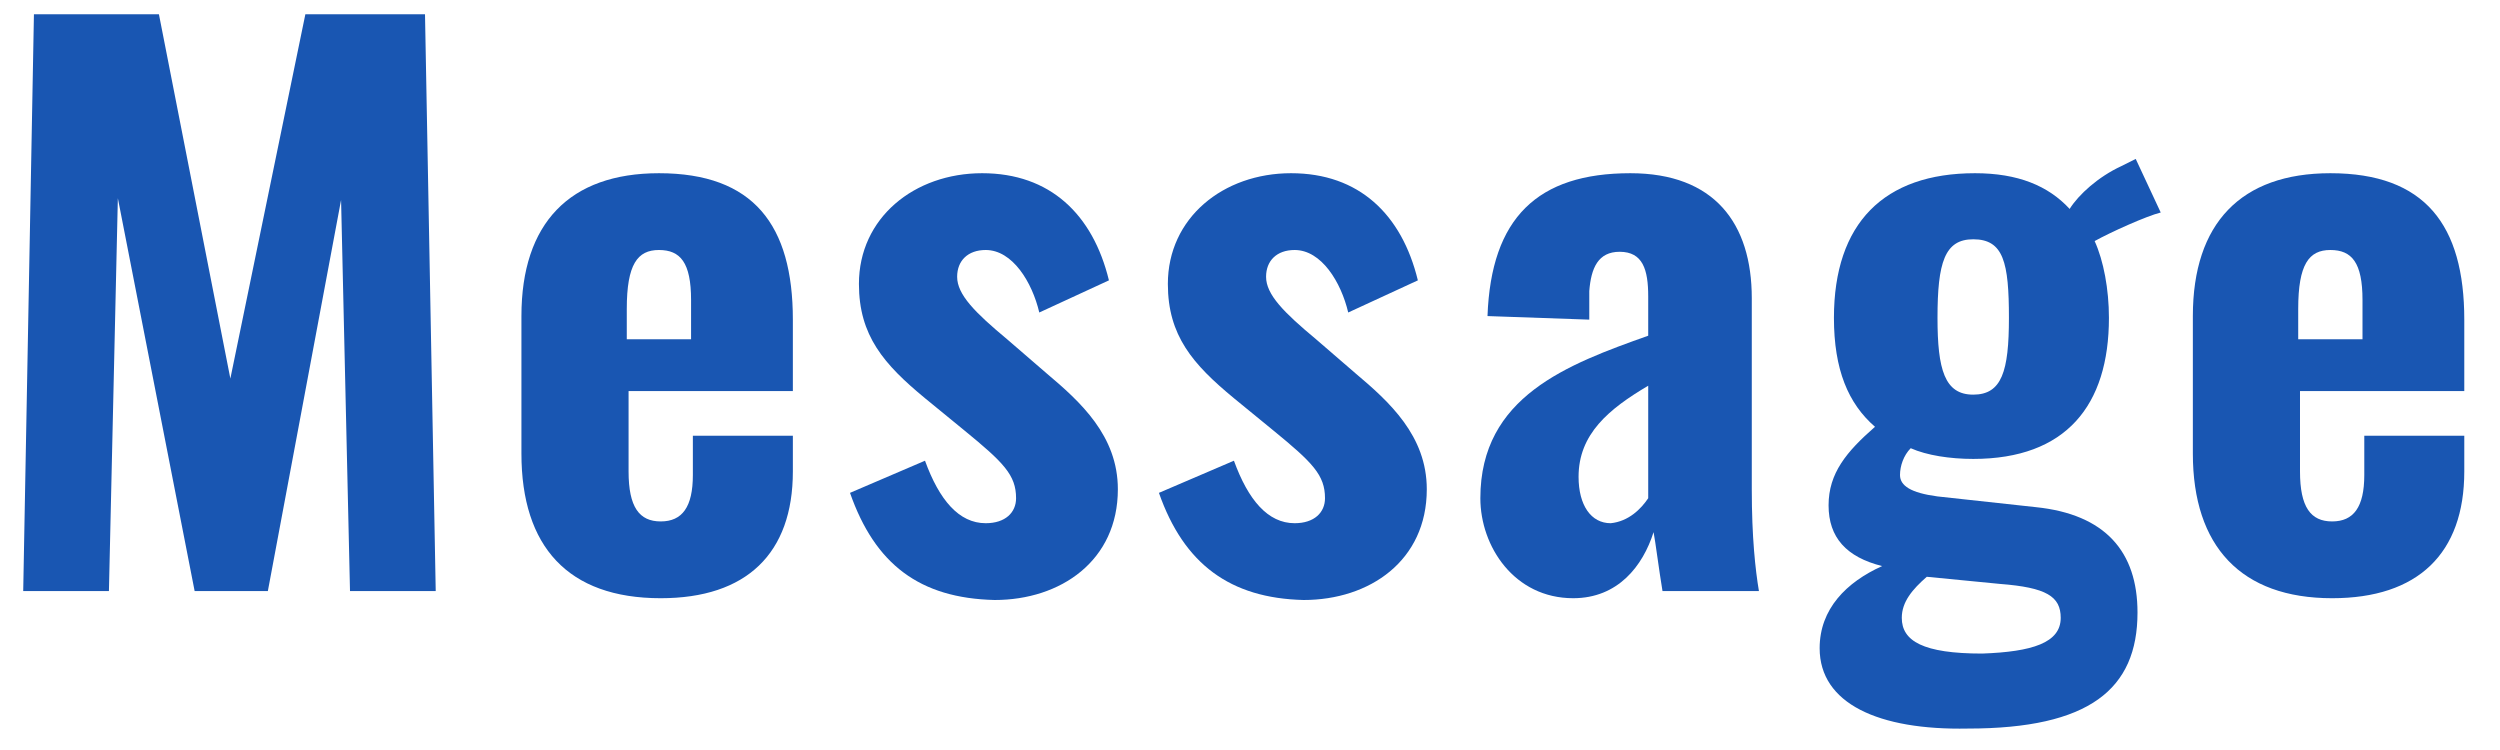
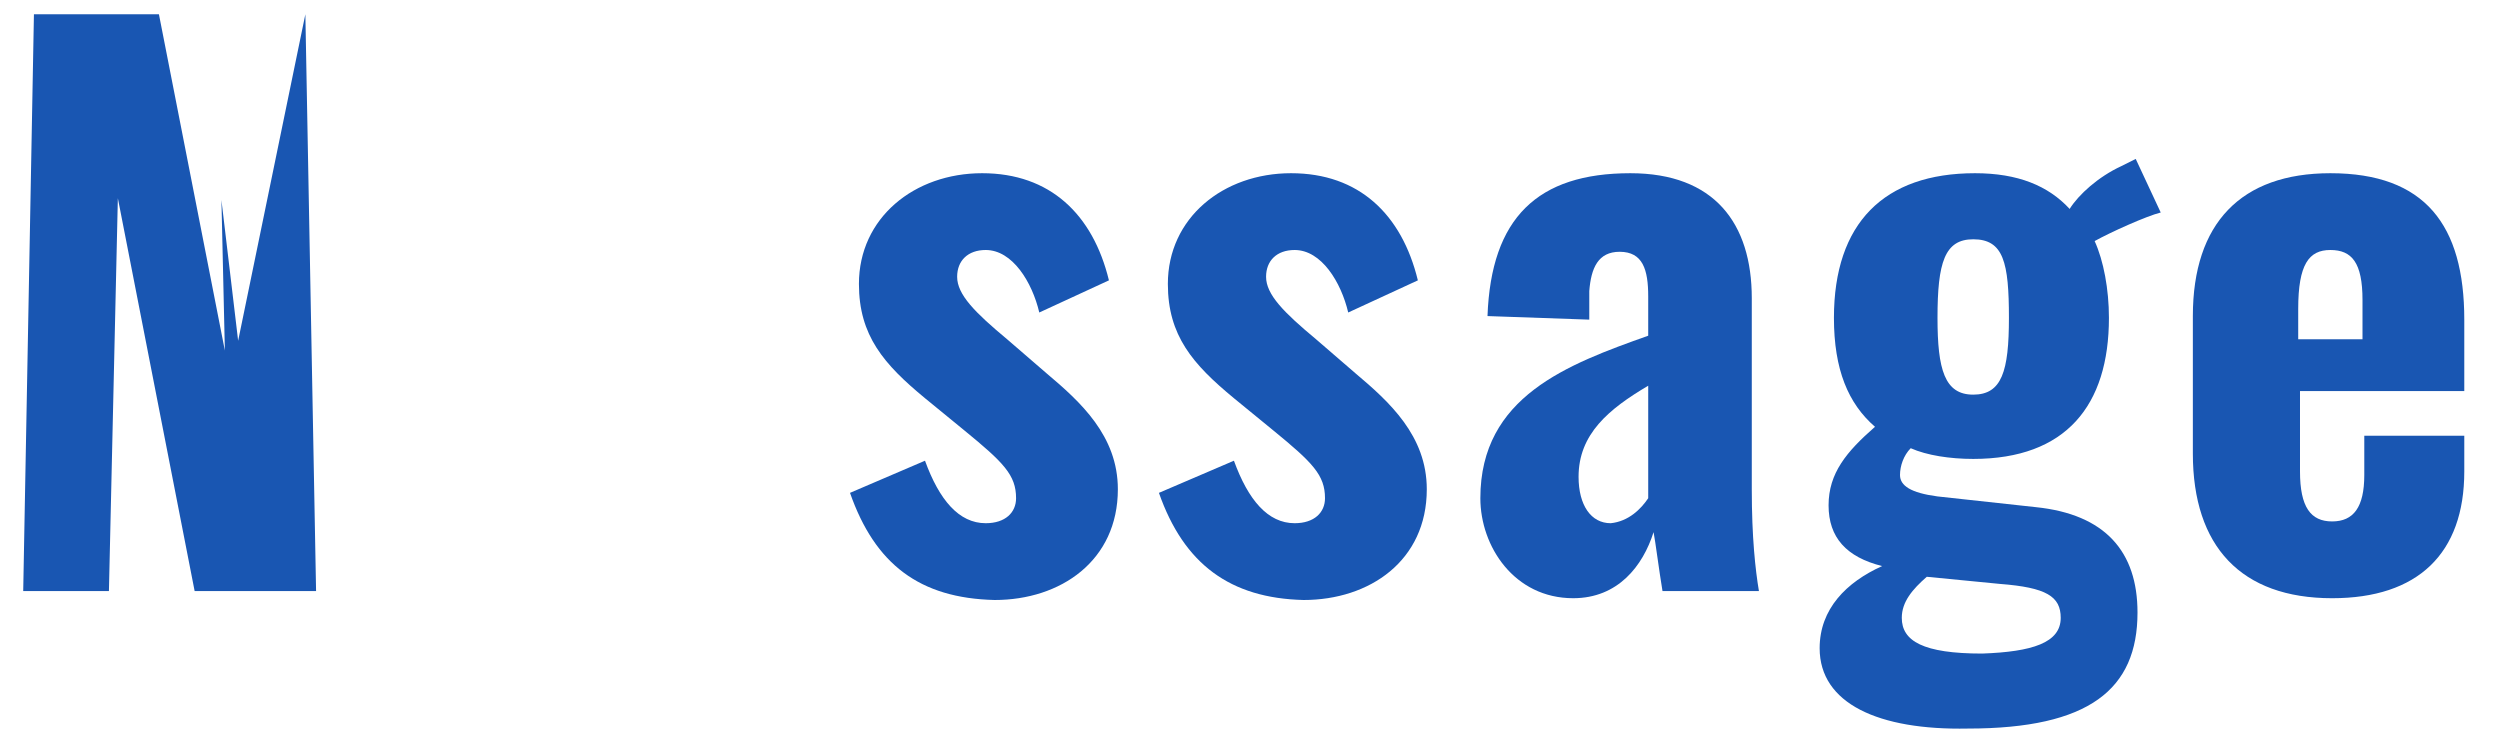
<svg xmlns="http://www.w3.org/2000/svg" version="1.1" id="レイヤー_1" x="0px" y="0px" viewBox="0 0 140 42" enable-background="new 0 0 140 42" xml:space="preserve">
  <g>
    <g>
-       <path fill="#1956B2" d="M1.9,0.8h7l4,20.4l4.2-20.4h6.7l0.6,32.3h-4.8l-0.5-21.9L15,33.1h-4.1l-4.3-22l-0.5,22H1.3L1.9,0.8z" />
-       <path fill="#1956B2" d="M29.2,25.4v-7.7c0-5.2,2.7-8,7.7-8c5.3,0,7.5,2.9,7.5,8.2v4h-9.2v4.5c0,2,0.6,2.8,1.8,2.8s1.8-0.8,1.8-2.6    v-2.2h5.6v2c0,4.6-2.6,7.1-7.4,7.1C31.8,33.5,29.2,30.6,29.2,25.4z M38.7,19v-2.2c0-2.1-0.6-2.8-1.8-2.8s-1.8,0.8-1.8,3.3V19H38.7    z" />
+       <path fill="#1956B2" d="M1.9,0.8h7l4,20.4l4.2-20.4l0.6,32.3h-4.8l-0.5-21.9L15,33.1h-4.1l-4.3-22l-0.5,22H1.3L1.9,0.8z" />
      <path fill="#1956B2" d="M47.6,27.6l4.2-1.8c0.8,2.2,1.9,3.5,3.4,3.5c1.1,0,1.7-0.6,1.7-1.4c0-1.3-0.7-2-2.9-3.8l-2.2-1.8    c-2.3-1.9-3.7-3.5-3.7-6.4c0-3.7,3.1-6.2,6.9-6.2c3.8,0,6.2,2.3,7.1,6l-3.9,1.8c-0.4-1.7-1.5-3.5-3-3.5c-1,0-1.6,0.6-1.6,1.5    c0,1,1,2,2.8,3.5l2.2,1.9c1.9,1.6,4,3.5,4,6.5c0,4-3.2,6.2-6.9,6.2C51.5,33.5,49,31.6,47.6,27.6z" />
      <path fill="#1956B2" d="M64.9,27.6l4.2-1.8c0.8,2.2,1.9,3.5,3.4,3.5c1.1,0,1.7-0.6,1.7-1.4c0-1.3-0.7-2-2.9-3.8l-2.2-1.8    c-2.3-1.9-3.7-3.5-3.7-6.4c0-3.7,3.1-6.2,6.9-6.2s6.2,2.3,7.1,6l-3.9,1.8c-0.4-1.7-1.5-3.5-3-3.5c-1,0-1.6,0.6-1.6,1.5    c0,1,1,2,2.8,3.5l2.2,1.9c1.9,1.6,4,3.5,4,6.5c0,4-3.2,6.2-6.9,6.2C68.9,33.5,66.3,31.6,64.9,27.6z" />
      <path fill="#1956B2" d="M82.9,27.9c0-5.7,4.9-7.5,9.4-9.1v-2.2c0-1.5-0.3-2.5-1.6-2.5c-1.2,0-1.6,0.9-1.7,2.2l0,1.6l-5.7-0.2    c0.2-5.5,2.8-8,8-8c4.7,0,6.8,2.8,6.8,7v10.7c0,2.7,0.2,4.5,0.4,5.7h-5.4c-0.2-1.2-0.4-2.8-0.5-3.3c-0.6,1.9-2,3.7-4.5,3.7    C84.8,33.5,82.9,30.6,82.9,27.9z M92.3,27.9v-6.3c-2.2,1.3-3.9,2.7-3.9,5.1c0,1.6,0.7,2.6,1.8,2.6C91.2,29.2,91.9,28.5,92.3,27.9z    " />
      <path fill="#1956B2" d="M101.9,36.3c0-2.2,1.5-3.7,3.5-4.6c-2-0.5-3-1.6-3-3.4s1-3,2.6-4.4c-1.5-1.3-2.3-3.2-2.3-6.1    c0-5.3,2.8-8.1,7.9-8.1c2.4,0,4.1,0.7,5.3,2c0.5-0.8,1.6-1.8,2.9-2.4l0.8-0.4l1.4,3c-0.8,0.2-2.8,1.1-3.7,1.6    c0.5,1.1,0.8,2.7,0.8,4.3c0,4.9-2.4,7.9-7.6,7.9c-1.3,0-2.6-0.2-3.5-0.6c-0.4,0.4-0.6,1-0.6,1.5c0,0.6,0.6,1,2.1,1.2l5.5,0.6    c3.9,0.4,5.7,2.5,5.7,5.9c0,4.3-2.7,6.5-9.5,6.5C105.2,40.9,101.9,39.4,101.9,36.3z M115.4,34.6c0-1.2-0.8-1.7-3.4-1.9l-4.1-0.4    c-0.8,0.7-1.4,1.4-1.4,2.3c0,1.3,1.2,2,4.5,2C113.8,36.5,115.4,36,115.4,34.6z M112.5,17.8c0-3.1-0.3-4.4-2-4.4    c-1.6,0-2,1.3-2,4.4c0,2.9,0.4,4.3,2,4.3C112.1,22.1,112.5,20.8,112.5,17.8z" />
      <path fill="#1956B2" d="M122.8,25.4v-7.7c0-5.2,2.7-8,7.7-8c5.3,0,7.5,2.9,7.5,8.2v4h-9.2v4.5c0,2,0.6,2.8,1.8,2.8    s1.8-0.8,1.8-2.6v-2.2h5.6v2c0,4.6-2.6,7.1-7.4,7.1C125.5,33.5,122.8,30.6,122.8,25.4z M132.3,19v-2.2c0-2.1-0.6-2.8-1.8-2.8    s-1.8,0.8-1.8,3.3V19H132.3z" />
    </g>
  </g>
</svg>